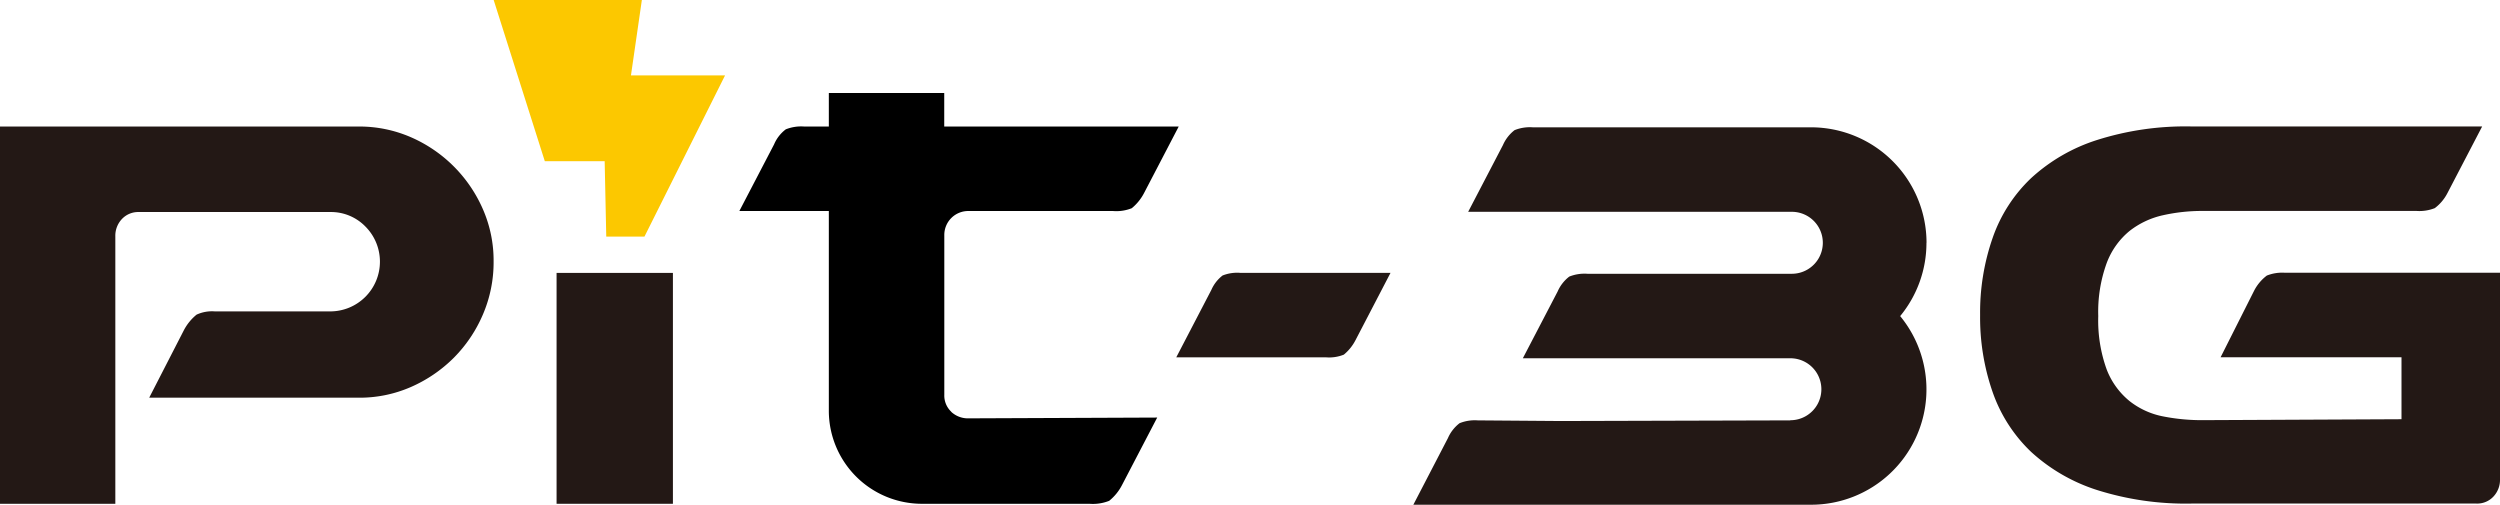
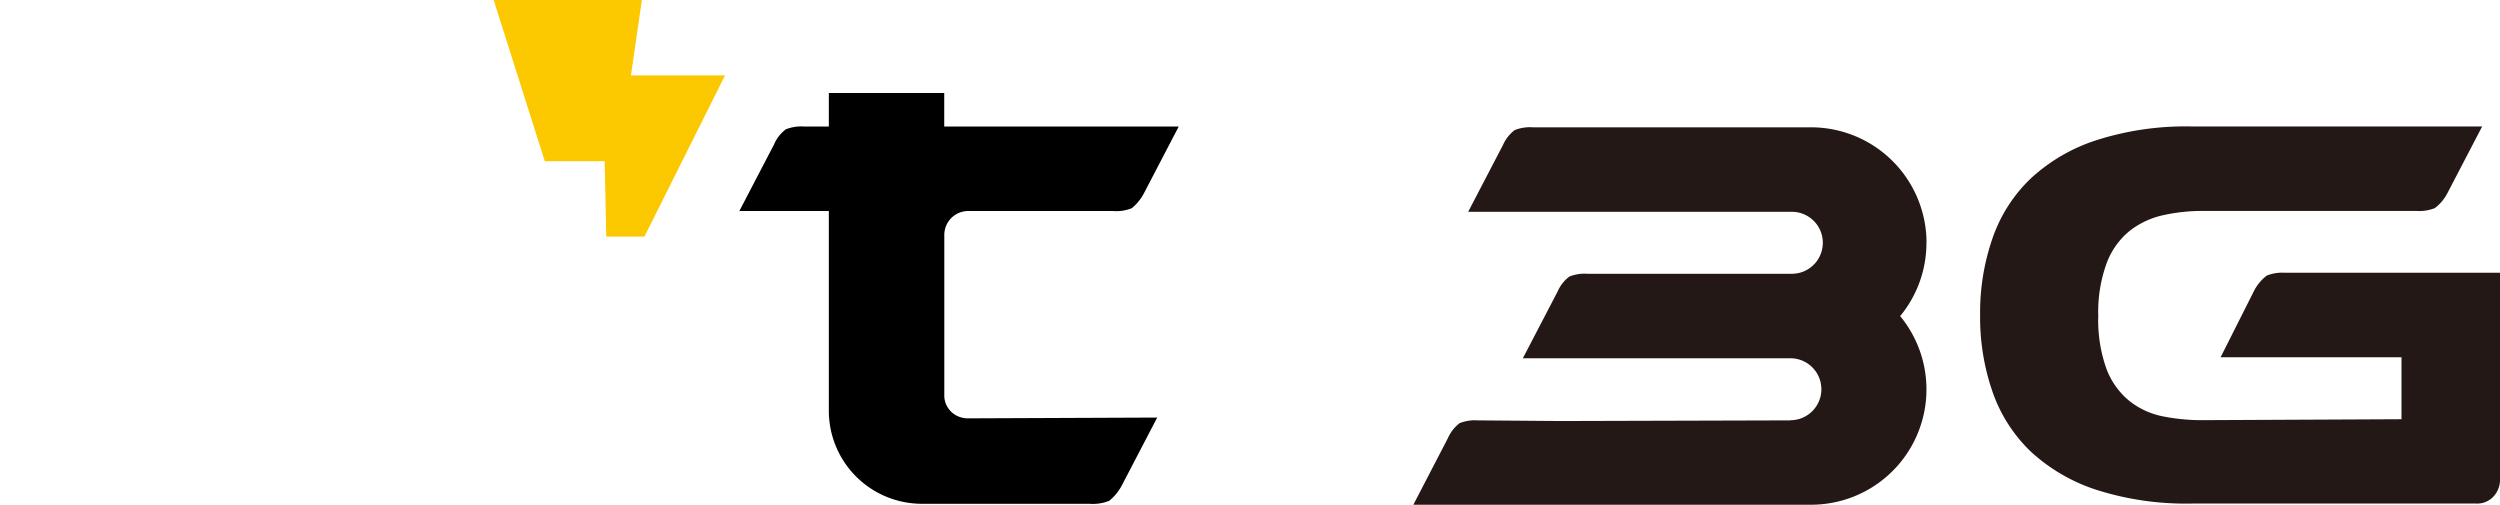
<svg xmlns="http://www.w3.org/2000/svg" width="346.18" height="69.89" viewBox="0 0 346.18 69.89">
  <defs>
    <style>.a{fill:#231815;}.b{fill:#fcc800;}</style>
  </defs>
-   <path class="a" d="M0,69.75V17.52H49.64a17.923,17.923,0,0,1,7.28,1.49,19.246,19.246,0,0,1,9.94,9.94,17.725,17.725,0,0,1,1.49,7.28,18.312,18.312,0,0,1-1.49,7.34,19.152,19.152,0,0,1-4.03,5.98,19.425,19.425,0,0,1-5.91,4.03,17.725,17.725,0,0,1-7.28,1.49H20.66l4.81-9.36a6.923,6.923,0,0,1,1.75-2.14,5.09,5.09,0,0,1,2.53-.45H45.73A6.887,6.887,0,0,0,50.6,31.37a6.643,6.643,0,0,0-4.87-2.01H19.22a3.1,3.1,0,0,0-2.34.97,3.371,3.371,0,0,0-.91,2.4V69.76H0Z" />
-   <path class="a" d="M93.18,37.79V69.76H77.07V37.79Z" />
-   <path class="a" d="M162.88,49.48l4.86-9.34a5.12,5.12,0,0,1,1.55-1.99,5.475,5.475,0,0,1,2.42-.37h20.84l-4.86,9.34a6.365,6.365,0,0,1-1.61,1.99,5.463,5.463,0,0,1-2.48.37H162.89Z" />
  <path class="b" d="M87.37,10.44,88.88,0H68.36l7.08,22.32h8.29l.22,10.44h5.29L100.4,10.44Z" />
  <path d="M131.73,57.02a3.063,3.063,0,0,1-.97-2.34V32.59a3.313,3.313,0,0,1,3.37-3.37h19.99a5.748,5.748,0,0,0,2.6-.39,6.737,6.737,0,0,0,1.69-2.08l4.81-9.23H130.75V12.88H114.77v4.64h-3.43a5.741,5.741,0,0,0-2.53.39,5.111,5.111,0,0,0-1.62,2.08l-4.81,9.23h12.39V56.87a12.889,12.889,0,0,0,12.89,12.89h23.19a6.108,6.108,0,0,0,2.74-.41,6.843,6.843,0,0,0,1.78-2.19l4.87-9.34-26.27.11a3.385,3.385,0,0,1-2.25-.9Z" />
  <path class="a" d="M304.99,29.21a24.763,24.763,0,0,0-5.46.59,11.567,11.567,0,0,0-4.62,2.16,10.491,10.491,0,0,0-3.19,4.46,19.694,19.694,0,0,0-1.17,7.34,19.944,19.944,0,0,0,1.17,7.41,10.5,10.5,0,0,0,3.19,4.39,10.843,10.843,0,0,0,4.62,2.1,27.493,27.493,0,0,0,5.46.52l27.56-.13h-.01V49.47H307.49l4.65-9.23a6.16,6.16,0,0,1,1.75-2.08,5.741,5.741,0,0,1,2.53-.39h29.76V66.36a3.371,3.371,0,0,1-.91,2.4,3.063,3.063,0,0,1-2.34.97h-39.5a40.688,40.688,0,0,1-13.06-1.88,24.6,24.6,0,0,1-9.1-5.26,20.915,20.915,0,0,1-5.33-8.25,31.432,31.432,0,0,1-1.75-10.72,31.432,31.432,0,0,1,1.75-10.72,20.807,20.807,0,0,1,5.33-8.25,24.443,24.443,0,0,1,9.1-5.26,40.412,40.412,0,0,1,13.06-1.88h40.28l-4.81,9.23a6.056,6.056,0,0,1-1.75,2.08,5.771,5.771,0,0,1-2.53.39H304.99Z" />
-   <path class="a" d="M210.87,49.6v-.01h0Z" />
  <path class="a" d="M266.77,33.61a16,16,0,0,0-15.98-15.98H212.24a5.668,5.668,0,0,0-2.51.39,5.248,5.248,0,0,0-1.61,2.06l-4.82,9.25h44.82a4.29,4.29,0,0,1,0,8.58H219.81a5.668,5.668,0,0,0-2.51.39,5.248,5.248,0,0,0-1.61,2.06l-4.82,9.25h37.05a4.29,4.29,0,0,1,0,8.58v.02l-31.81.09-11.49-.09a5.668,5.668,0,0,0-2.51.39,5.248,5.248,0,0,0-1.61,2.06l-4.79,9.23h55.07a15.97,15.97,0,0,0,12.34-26.12,15.911,15.911,0,0,0,3.64-10.14Z" />
  <path class="a" d="M203.29,29.33l.01-.01h-.01Z" />
</svg>